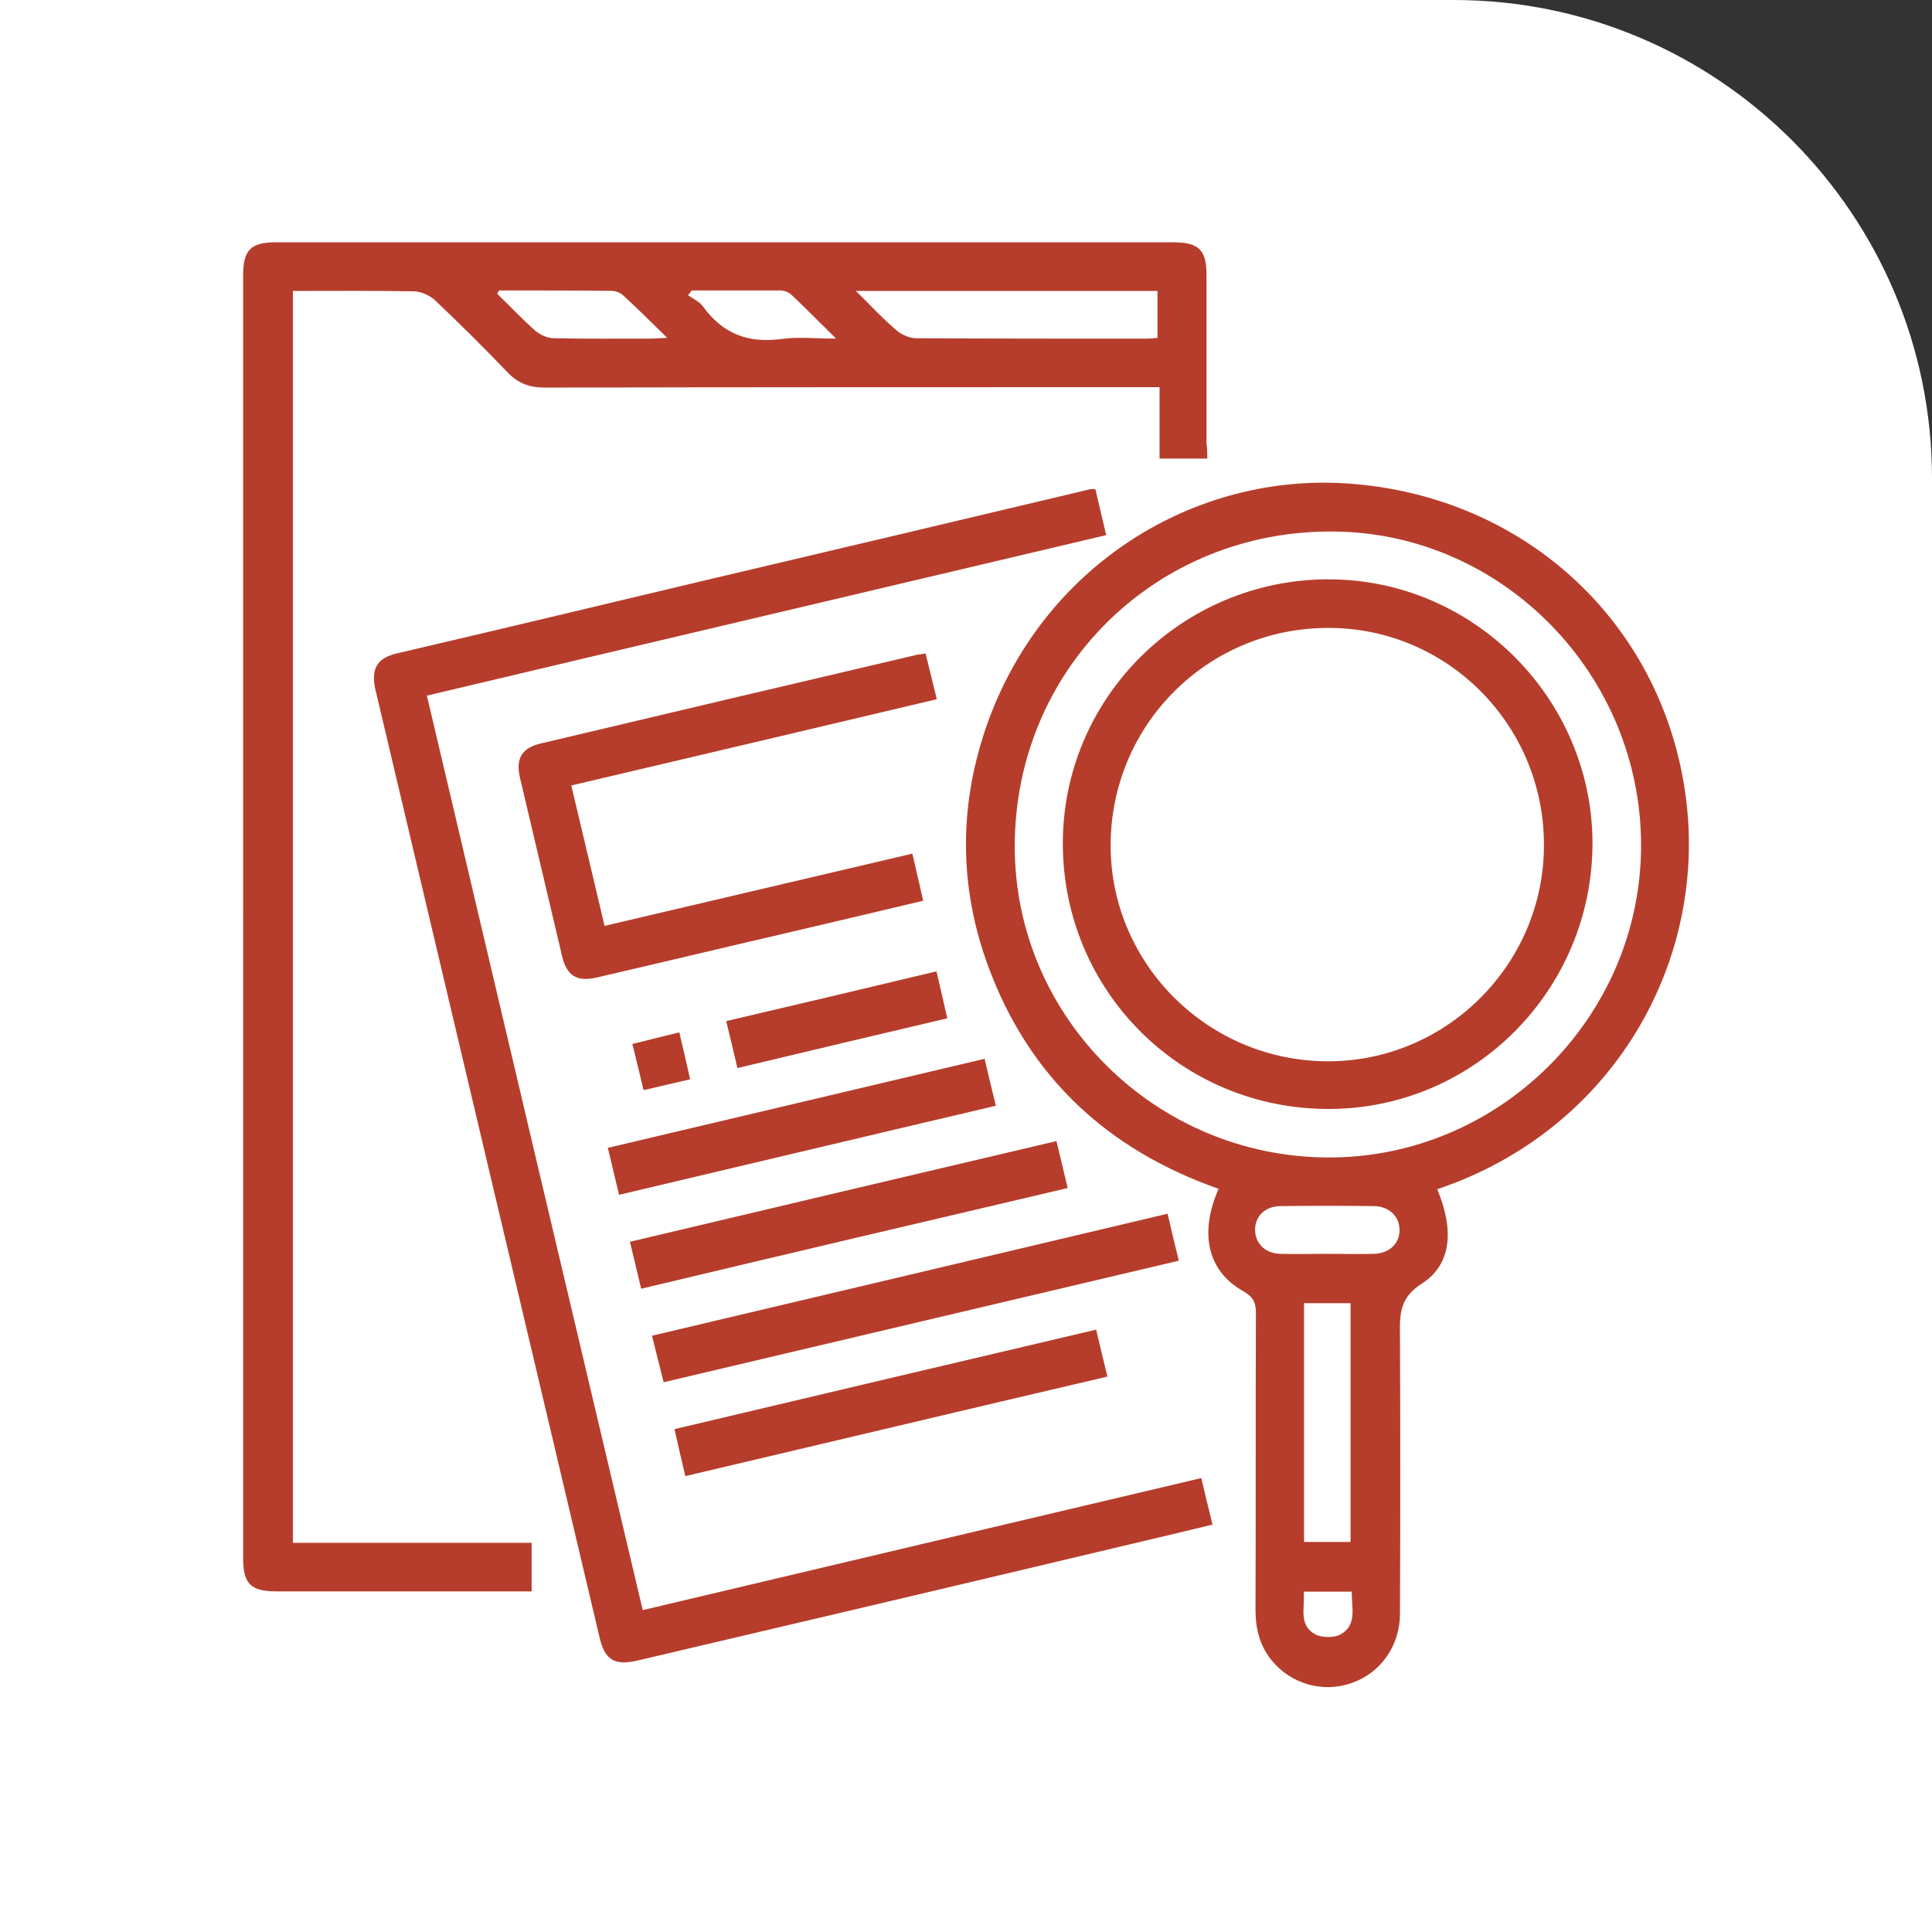
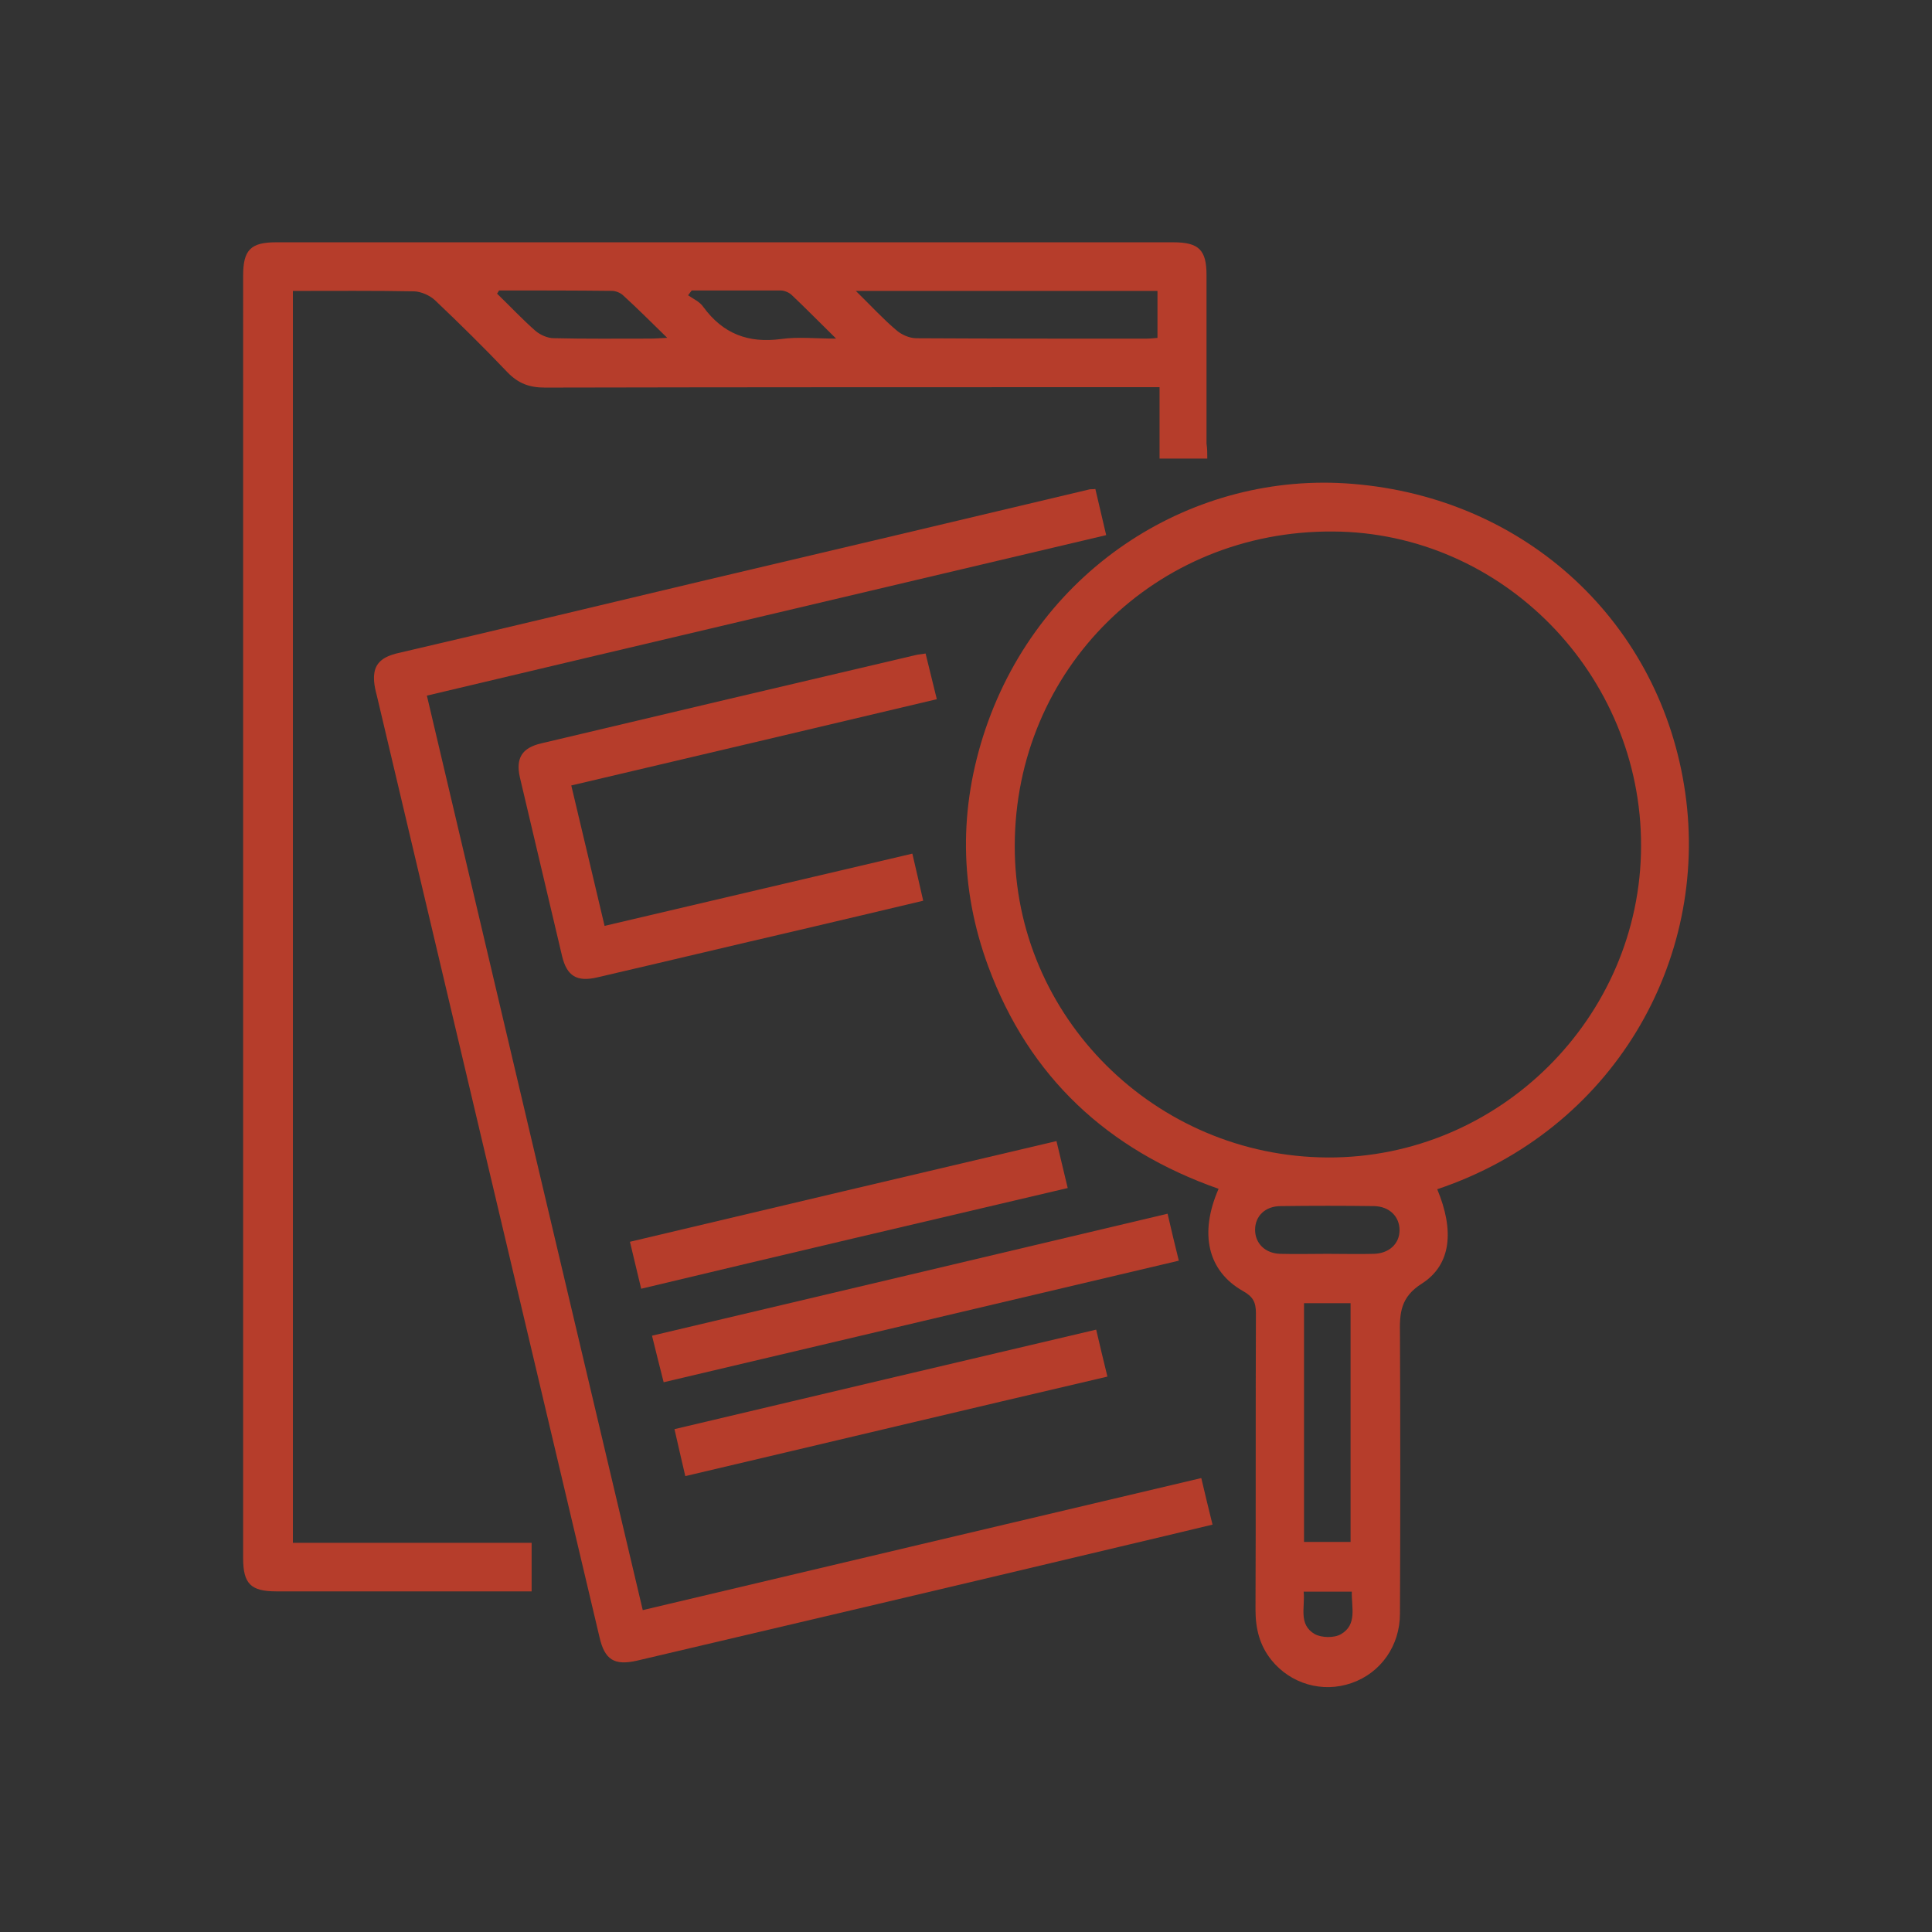
<svg xmlns="http://www.w3.org/2000/svg" id="Calque_2" viewBox="0 0 325 325">
  <rect x="0" y="0" width="325" height="325" fill="#333333" stroke="none" />
  <defs>
    <style>.cls-1{fill:#fff;}.cls-2{fill:#b63d2b;}</style>
  </defs>
  <g id="IMEA">
-     <path class="cls-1" d="m0,0h244.54c44.41,0,80.46,36.05,80.46,80.46v244.54H0V0h0Z" />
    <path class="cls-2" d="m203.09,77.14h-8.03v-12.01h-3.1c-33.41,0-66.82,0-100.3.07-2.56,0-4.45-.67-6.28-2.56-3.98-4.18-8.03-8.17-12.22-12.15-.88-.81-2.29-1.42-3.44-1.48-6.75-.13-13.5-.07-20.45-.07v210.59h40.16v8.17h-42.93c-4.32,0-5.6-1.28-5.6-5.6V46.36c0-4.32,1.28-5.6,5.53-5.6h150.93c4.32,0,5.6,1.28,5.6,5.53v28.35c.13.81.13,1.55.13,2.5h0Zm-59.13-28.21c2.56,2.5,4.52,4.66,6.75,6.55.88.81,2.29,1.42,3.44,1.42,12.82.07,25.65.07,38.47.07.74,0,1.48-.07,2.09-.13v-7.9h-50.76,0Zm-60-.07c-.13.2-.2.34-.34.54,2.16,2.09,4.25,4.32,6.48,6.28.81.67,2.02,1.21,3.04,1.21,5.4.13,10.8.07,16.2.07.81,0,1.55-.07,2.9-.13-2.77-2.7-4.99-4.93-7.36-7.09-.47-.47-1.28-.81-1.96-.81-6.28-.07-12.62-.07-18.97-.07h0Zm32.4,0c-.2.27-.4.54-.61.81.88.61,1.96,1.08,2.56,1.96,3.31,4.52,7.56,6.14,13.09,5.4,2.83-.4,5.74-.07,9.25-.07-2.83-2.77-5.06-5.06-7.42-7.29-.47-.47-1.28-.81-1.96-.81h-14.92.01Z" />
    <path class="cls-2" d="m241.77,200.05c2.9,6.95,2.36,12.69-2.56,15.86-3.64,2.29-3.78,4.99-3.71,8.5.07,15.66.07,31.39,0,47.04,0,5.4-3.24,9.99-8.17,11.68-4.86,1.69-10.19.14-13.43-3.85-2.02-2.5-2.7-5.33-2.7-8.5.07-16.6,0-33.21.07-49.88,0-1.82-.47-2.77-2.16-3.71-5.94-3.37-7.42-9.65-4.12-17.21-18.63-6.55-31.86-18.76-38.74-37.39-4.86-13.16-4.99-26.59-.47-39.96,9.31-27.4,35.23-43.4,61.69-41.24,29.43,2.36,51.97,23.56,56.02,51.97,4.05,28.28-12.15,56.76-41.71,66.69h-.01Zm-71.07-57.78c-.07,28.75,23.62,52.31,52.65,52.44,28.82.13,52.65-23.56,52.71-52.38.07-28.89-23.35-52.78-51.84-52.92-29.83-.2-53.46,23.15-53.52,52.85h0Zm56.49,117.11v-40.16h-7.83v40.16h7.83Zm-3.91-48.46c2.63,0,5.26.07,7.83,0,2.56-.07,4.32-1.69,4.32-3.98s-1.69-3.98-4.25-4.05c-5.2-.07-10.46-.07-15.73,0-2.63,0-4.32,1.69-4.32,3.98s1.69,3.98,4.25,4.05c2.7.07,5.33,0,7.9,0Zm-3.98,56.83c.27,2.63-.94,5.53,1.89,7.15,1.15.61,3.24.67,4.39,0,2.77-1.62,1.75-4.52,1.82-7.15h-8.1Z" />
    <path class="cls-2" d="m108.13,270.85c31.32-7.42,62.5-14.78,93.95-22.21.61,2.63,1.21,5.06,1.89,7.83-5.4,1.28-10.6,2.56-15.86,3.78-26.93,6.41-53.93,12.76-80.93,19.1-3.85.88-5.47-.14-6.34-3.98-6.61-27.88-13.16-55.75-19.78-83.63-5.87-24.84-11.74-49.68-17.62-74.52-.34-1.28-.67-2.7-.47-3.98.27-1.96,1.82-2.83,3.71-3.31,17.41-4.05,34.76-8.23,52.11-12.35,21.46-5.06,42.93-10.12,64.46-15.25.2-.07.47,0,1.01-.07.61,2.5,1.15,4.99,1.82,7.76-38.2,9.04-76.14,17.95-114.27,27,12.08,51.36,24.16,102.46,36.31,153.82h.01Z" />
    <path class="cls-2" d="m153.48,143.62c.61,2.7,1.21,5.13,1.82,7.9-7.09,1.69-13.97,3.31-20.86,4.93-11.34,2.63-22.61,5.33-33.95,7.96-3.44.81-5.13-.2-5.94-3.58-2.36-9.99-4.72-19.98-7.09-30.04-.74-3.24.34-4.99,3.58-5.74,20.99-4.99,41.98-9.92,62.97-14.85.47-.13,1.01-.13,1.69-.27.61,2.5,1.21,4.93,1.89,7.69-20.45,4.86-40.84,9.65-61.49,14.51,1.89,7.9,3.71,15.66,5.6,23.62,17.35-4.05,34.42-8.1,51.77-12.15v.02Z" />
    <path class="cls-2" d="m196.41,204.17c.61,2.7,1.21,5.13,1.89,7.9-28.96,6.82-57.71,13.63-86.66,20.45-.67-2.63-1.28-5.06-1.96-7.83,28.89-6.82,57.64-13.63,86.73-20.52h0Z" />
    <path class="cls-2" d="m107.86,216.79c-.67-2.7-1.21-5.13-1.89-7.9,23.89-5.67,47.65-11.27,71.75-16.94.61,2.56,1.21,5.06,1.89,7.9-23.89,5.6-47.72,11.2-71.75,16.94Z" />
    <path class="cls-2" d="m115.28,248.31c-.67-2.83-1.21-5.26-1.82-7.9,23.62-5.6,47.11-11.14,70.94-16.74.61,2.63,1.21,5.13,1.89,7.9-23.69,5.53-47.18,11.14-71.01,16.74Z" />
-     <path class="cls-2" d="m167.52,186.01c-21.26,4.99-42.25,9.99-63.38,14.98-.67-2.7-1.21-5.13-1.89-7.9,21.06-4.99,42.05-9.92,63.38-14.98.61,2.63,1.21,5.13,1.89,7.9Z" />
-     <path class="cls-2" d="m157.53,163.4c.67,2.77,1.21,5.2,1.82,7.9-11.81,2.77-23.42,5.53-35.3,8.37-.61-2.63-1.21-5.13-1.89-7.9,11.88-2.77,23.49-5.53,35.37-8.37Z" />
-     <path class="cls-2" d="m114.27,173.66c.67,2.77,1.21,5.2,1.82,7.9-2.7.61-5.13,1.21-7.83,1.82-.67-2.7-1.21-5.13-1.89-7.76,2.63-.67,5.13-1.28,7.9-1.96Z" />
-     <path class="cls-2" d="m223.41,97.46c24.3-.07,44.34,19.91,44.48,44.21.07,24.7-19.78,44.82-44.28,44.88-24.84.07-44.75-19.78-44.82-44.55-.07-24.5,19.91-44.48,44.61-44.55h.01Zm0,8.17c-20.32,0-36.65,16.4-36.58,36.72.07,19.91,16.47,36.18,36.58,36.18s36.38-16.54,36.31-36.45c0-20.18-16.33-36.52-36.31-36.45h0Z" />
  </g>
</svg>